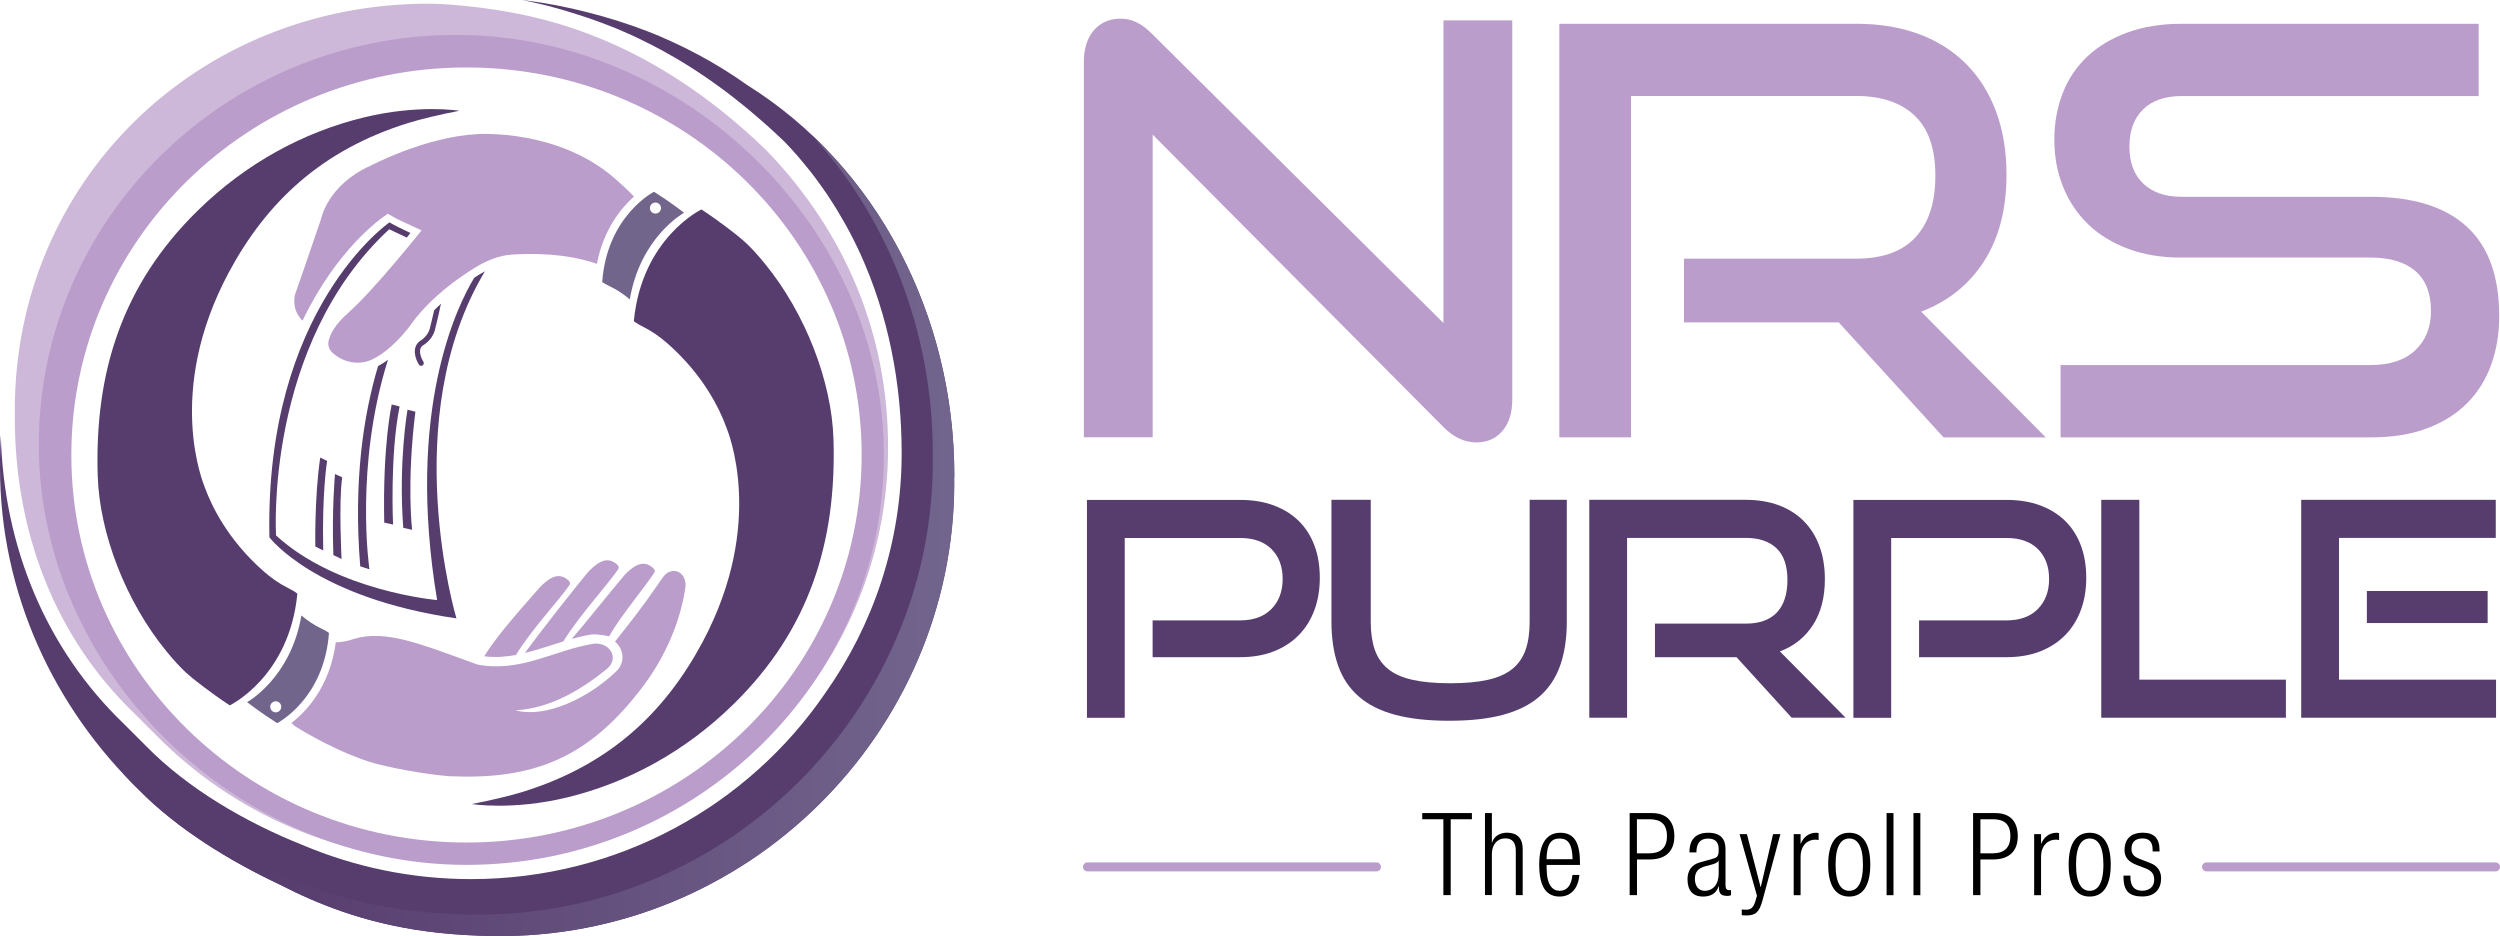
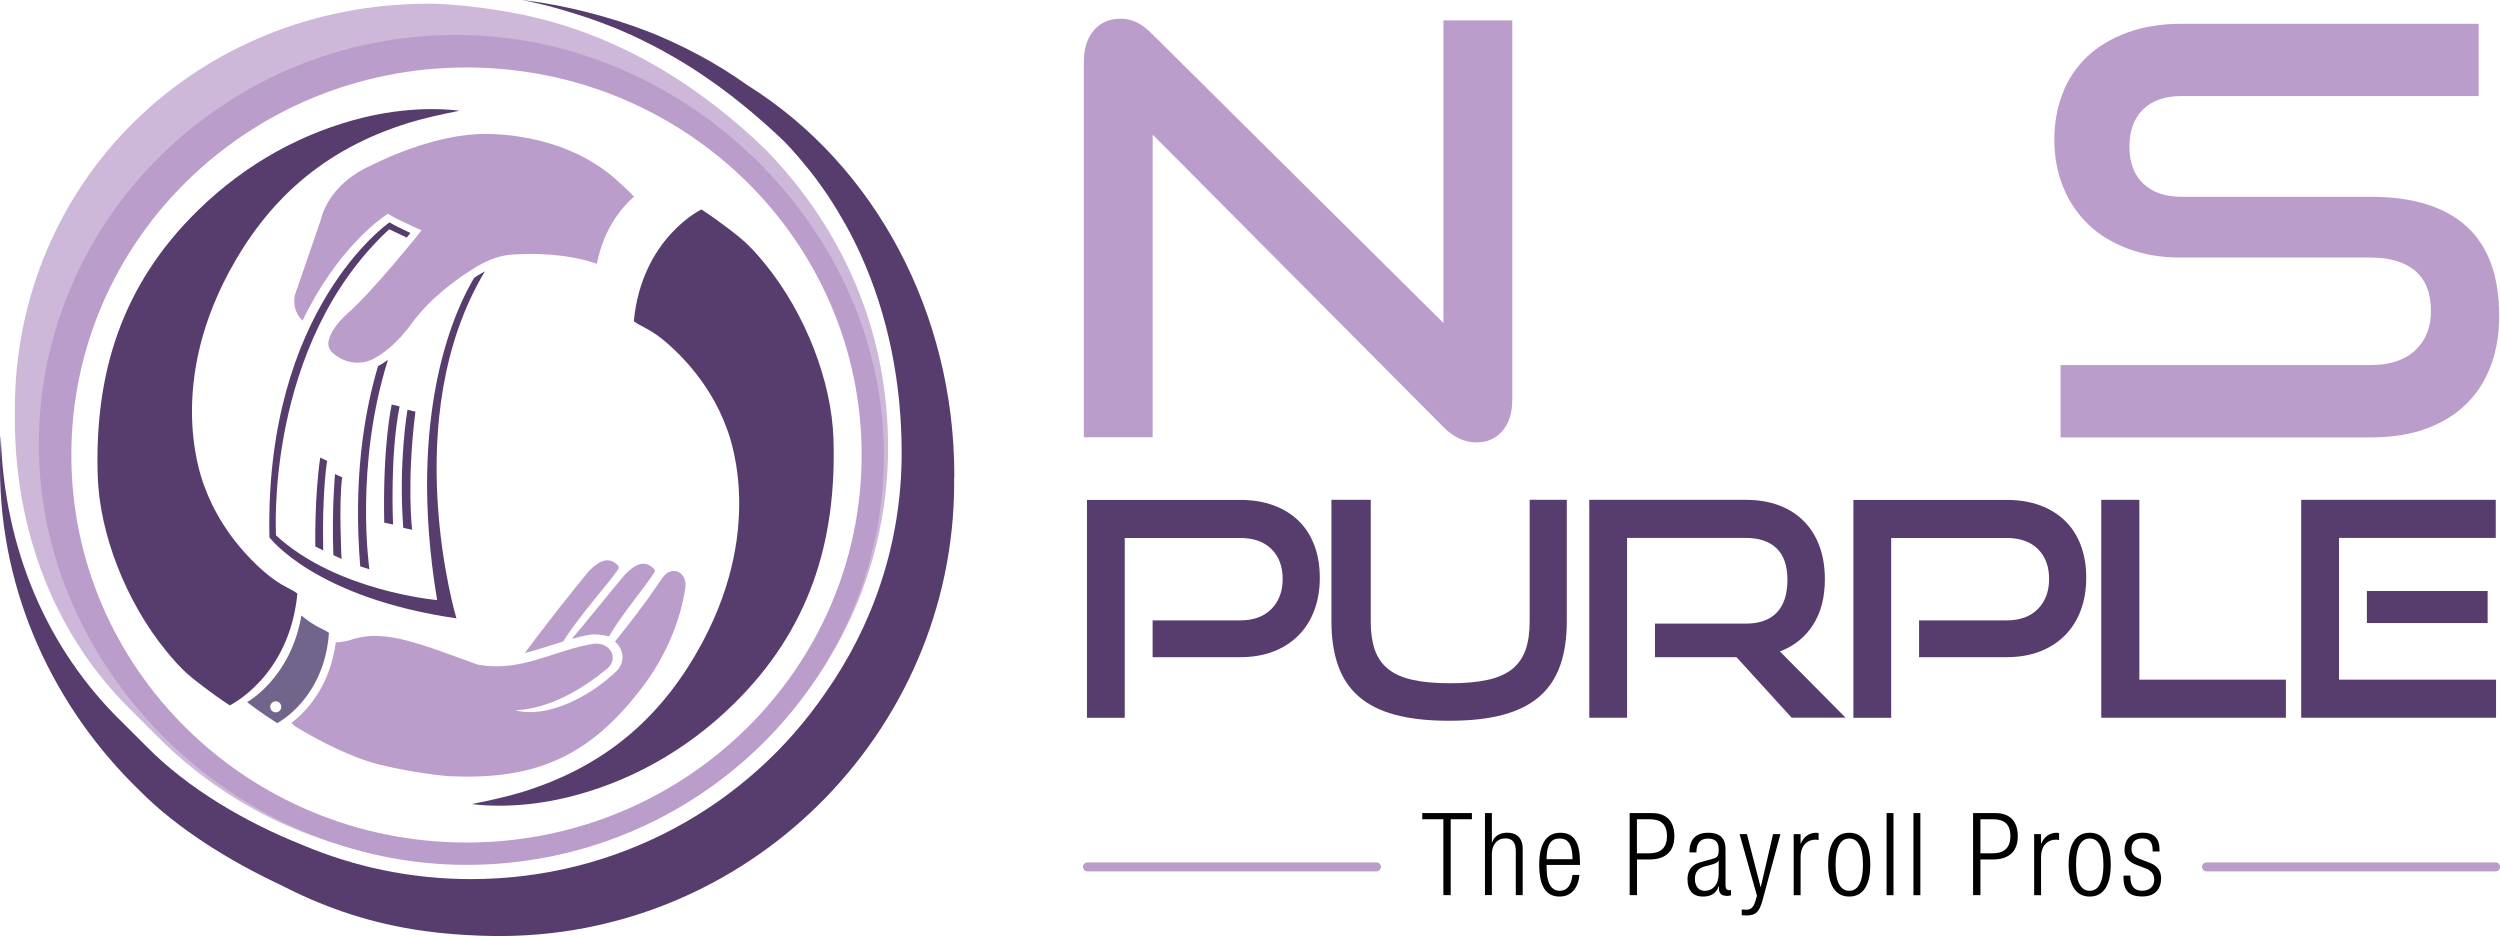
<svg xmlns="http://www.w3.org/2000/svg" id="Layer_1" x="0px" y="0px" style="enable-background:new 0 0 360 360;" xml:space="preserve" viewBox="6.01 114.59 347.97 130.3">
  <style type="text/css">	.st0{fill:#BA9DCA;}	.st1{fill:#563D6E;}	.st2{fill:none;stroke:#BA9DCA;stroke-width:1.25;stroke-linecap:round;stroke-miterlimit:10;}	.st3{fill:#CEB8D9;}	.st4{fill:url(#SVGID_1_);}	.st5{fill-rule:evenodd;clip-rule:evenodd;fill:#563D6E;}	.st6{fill-rule:evenodd;clip-rule:evenodd;fill:#BA9DCA;}	.st7{fill-rule:evenodd;clip-rule:evenodd;fill:#72658C;}</style>
  <g>
    <g>
      <g>
        <g>
-           <path class="st0" d="M166.45,133.33v42.12h-9.58V123.2c0-1.85,0.46-3.31,1.39-4.39c0.92-1.08,2.18-1.62,3.76-1.62      c0.74,0,1.45,0.16,2.14,0.48c0.69,0.32,1.4,0.84,2.14,1.58l40.62,40.3v-42.12h9.58v52.73c0,1.9-0.46,3.38-1.39,4.43      c-0.92,1.06-2.12,1.58-3.6,1.58c-1.64,0-3.17-0.71-4.59-2.14L166.45,133.33z" />
-           <path class="st0" d="M276.51,175.45l-14.57-15.99H240.4v-8.87h23.99c3.64,0,6.39-0.99,8.23-2.97s2.77-4.84,2.77-8.59      c0-3.75-0.96-6.53-2.89-8.35s-4.63-2.73-8.12-2.73h-31.35v47.51h-9.98v-57.56h41.33c3.27,0,6.2,0.49,8.79,1.46      c2.59,0.98,4.78,2.38,6.57,4.2c1.79,1.82,3.17,4.03,4.12,6.61c0.95,2.59,1.43,5.49,1.43,8.71c0,4.8-1.04,8.83-3.13,12.08      c-2.09,3.25-5,5.58-8.75,7.01l17.34,17.5H276.51z" />
+           <path class="st0" d="M166.45,133.33v42.12h-9.58V123.2c0-1.85,0.46-3.31,1.39-4.39c0.92-1.08,2.18-1.62,3.76-1.62      c0.74,0,1.45,0.16,2.14,0.48c0.69,0.32,1.4,0.84,2.14,1.58l40.62,40.3v-42.12h9.58v52.73c0,1.9-0.46,3.38-1.39,4.43      c-0.92,1.06-2.12,1.58-3.6,1.58c-1.64,0-3.17-0.71-4.59-2.14z" />
          <path class="st0" d="M292.82,175.45V165.4h43.15c2.69,0,4.76-0.69,6.22-2.06c1.45-1.37,2.18-3.19,2.18-5.46      c0-2.48-0.73-4.34-2.18-5.58c-1.45-1.24-3.52-1.86-6.22-1.86h-26.45c-2.69,0-5.13-0.41-7.32-1.23c-2.19-0.82-4.04-1.95-5.54-3.4      c-1.5-1.45-2.67-3.18-3.48-5.19c-0.82-2.01-1.23-4.2-1.23-6.57c0-2.32,0.38-4.47,1.15-6.45c0.76-1.98,1.9-3.68,3.4-5.11      c1.5-1.42,3.37-2.55,5.58-3.36c2.22-0.82,4.75-1.23,7.6-1.23h41.33v10.06h-41.33c-2.32,0-4.12,0.62-5.38,1.86      c-1.27,1.24-1.9,2.97-1.9,5.19c0,2.22,0.65,3.93,1.94,5.15c1.29,1.21,3.05,1.82,5.27,1.82h26.37c5.86,0,10.31,1.37,13.34,4.12      c3.04,2.75,4.55,6.92,4.55,12.51c0,2.43-0.37,4.67-1.11,6.73c-0.74,2.06-1.85,3.84-3.33,5.34c-1.48,1.5-3.34,2.68-5.58,3.52      c-2.24,0.85-4.87,1.27-7.88,1.27H292.82z" />
        </g>
        <g>
          <path class="st1" d="M166.44,206.07v-5.13h12.18c1.86,0,3.32-0.53,4.36-1.59c1.04-1.06,1.56-2.45,1.56-4.17      c0-1.75-0.52-3.14-1.56-4.17c-1.04-1.03-2.5-1.54-4.36-1.54h-16.06v25.03h-5.26v-30.33h21.32c1.75,0,3.32,0.26,4.69,0.77      c1.38,0.52,2.54,1.24,3.48,2.17c0.94,0.93,1.67,2.07,2.17,3.4c0.5,1.33,0.75,2.84,0.75,4.51c0,1.64-0.25,3.14-0.75,4.48      c-0.5,1.35-1.22,2.51-2.17,3.48c-0.95,0.97-2.11,1.73-3.48,2.27s-2.94,0.81-4.69,0.81H166.44z" />
          <path class="st1" d="M218.92,184.16h5.17v16.94c0,2.34-0.31,4.37-0.92,6.11c-0.61,1.74-1.57,3.18-2.88,4.32      c-1.31,1.14-3,1.99-5.07,2.55c-2.07,0.56-4.58,0.83-7.53,0.83c-2.92,0-5.42-0.28-7.49-0.83c-2.07-0.56-3.76-1.4-5.07-2.55      c-1.31-1.14-2.27-2.58-2.88-4.32c-0.61-1.74-0.92-3.78-0.92-6.11v-16.94h5.47v16.94c0,1.53,0.19,2.84,0.56,3.92      c0.38,1.08,0.99,1.98,1.84,2.67c0.85,0.7,1.98,1.2,3.4,1.52c1.42,0.32,3.17,0.48,5.26,0.48s3.84-0.16,5.26-0.48      c1.42-0.32,2.55-0.83,3.4-1.52c0.85-0.69,1.46-1.59,1.84-2.67c0.38-1.08,0.56-2.39,0.56-3.92V184.16z" />
          <path class="st1" d="M255.39,214.49l-7.68-8.43h-11.35v-4.67H249c1.92,0,3.36-0.52,4.34-1.56c0.97-1.04,1.46-2.55,1.46-4.53      c0-1.97-0.51-3.44-1.52-4.4c-1.02-0.96-2.44-1.44-4.28-1.44h-16.52v25.03h-5.26v-30.33H249c1.72,0,3.27,0.26,4.63,0.77      c1.36,0.52,2.52,1.25,3.46,2.21c0.95,0.96,1.67,2.12,2.17,3.48c0.5,1.36,0.75,2.89,0.75,4.59c0,2.53-0.55,4.65-1.65,6.36      s-2.63,2.94-4.61,3.69l9.14,9.22H255.39z" />
          <path class="st1" d="M273.12,206.07v-5.13h12.18c1.86,0,3.32-0.53,4.36-1.59c1.04-1.06,1.56-2.45,1.56-4.17      c0-1.75-0.52-3.14-1.56-4.17c-1.04-1.03-2.5-1.54-4.36-1.54h-16.06v25.03h-5.26v-30.33h21.32c1.75,0,3.32,0.26,4.69,0.77      c1.38,0.52,2.54,1.24,3.48,2.17c0.95,0.93,1.67,2.07,2.17,3.4c0.5,1.33,0.75,2.84,0.75,4.51c0,1.64-0.25,3.14-0.75,4.48      c-0.5,1.35-1.22,2.51-2.17,3.48c-0.95,0.97-2.11,1.73-3.48,2.27c-1.38,0.54-2.94,0.81-4.69,0.81H273.12z" />
          <path class="st1" d="M298.48,214.49v-30.33h5.3v25.03h20.4v5.3H298.48z" />
          <path class="st1" d="M326.31,214.49v-30.33h27.08v5.3h-21.82v19.73h21.86v5.3H326.31z M335.45,201.31v-4.46h16.81v4.46H335.45z" />
        </g>
      </g>
      <g>
        <g>
          <path d="M206.91,228.62h-2.94v-0.86h6.91v0.86h-2.95v10.56h-1.02V228.62z" />
          <path d="M212.7,227.76h0.96v4.11h0.03c0.24-0.86,1.07-1.38,2.08-1.38c1.3,0,2.18,0.67,2.18,2.27v6.42h-0.96v-6.15      c0-1.17-0.48-1.75-1.46-1.75c-1.12,0-1.87,0.87-1.87,2.18v5.71h-0.96V227.76z" />
          <path d="M225.84,236.37c-0.14,1.81-1.14,3.01-2.74,3.01c-1.79,0-2.85-1.25-2.85-4.45c0-2.95,1.06-4.43,2.93-4.43      c1.89,0,2.74,1.3,2.74,4.13v0.35h-4.64v0.4c0,2.45,0.86,3.2,1.81,3.2c1.01,0,1.63-0.72,1.79-2.21H225.84z M224.89,234.18      c-0.03-2.11-0.62-2.88-1.81-2.88c-1.18,0-1.78,0.77-1.81,2.88H224.89z" />
          <path d="M232.83,227.76h3.09c2.21,0,3.14,1.3,3.14,3.23c0,1.76-0.88,3.23-3.49,3.23h-1.71v4.96h-1.02V227.76z M233.85,233.36      h1.75c1.36,0,2.43-0.61,2.43-2.37c0-1.71-0.86-2.37-2.43-2.37h-1.75V233.36z" />
          <path d="M241.16,233.22c0-1.74,0.83-2.72,2.62-2.72c1.76,0,2.4,0.91,2.4,2.26v5.03c0,0.48,0.16,0.7,0.5,0.7h0.27v0.7      c-0.18,0.06-0.32,0.1-0.45,0.1c-0.75,0-1.23-0.18-1.23-1.06v-0.29h-0.03c-0.38,1.12-1.25,1.44-2.19,1.44      c-1.49,0-2.16-0.93-2.16-2.4c0-1.12,0.51-2.02,1.71-2.35l1.81-0.51c0.67-0.19,0.82-0.35,0.82-1.34c0-1.09-0.61-1.47-1.47-1.47      c-1.14,0-1.63,0.69-1.63,1.92H241.16z M245.23,234.39h-0.03c-0.1,0.29-0.64,0.46-1.02,0.56l-0.8,0.21      c-0.96,0.26-1.46,0.75-1.46,1.76c0,0.99,0.51,1.66,1.34,1.66c1.17,0,1.97-0.88,1.97-2.4V234.39z" />
          <path d="M248.14,230.69h1.02l1.9,7.36h0.03l1.71-7.36h1.02l-2.48,9.19c-0.45,1.66-0.96,2.13-2.26,2.13      c-0.26,0-0.45-0.02-0.64-0.03v-0.8c0.21,0.02,0.42,0.03,0.62,0.03c0.59,0,0.99-0.24,1.26-1.14l0.24-0.8L248.14,230.69z" />
          <path d="M255.67,230.69h0.96v1.33h0.03c0.37-0.94,1.15-1.52,2.14-1.52c0.11,0,0.22,0.02,0.34,0.05v0.96      c-0.16-0.03-0.32-0.05-0.46-0.05c-1.06,0-2.05,0.77-2.05,2.42v5.31h-0.96V230.69z" />
          <path d="M263.4,230.5c1.87,0,2.93,1.49,2.93,4.43c0,2.96-1.06,4.45-2.93,4.45s-2.93-1.49-2.93-4.45      C260.47,231.99,261.53,230.5,263.4,230.5z M263.4,238.58c1.07,0,1.91-0.93,1.91-3.65c0-2.71-0.83-3.63-1.91-3.63      s-1.9,0.93-1.9,3.63C261.5,237.65,262.33,238.58,263.4,238.58z" />
          <path d="M268.6,227.76h0.96v11.43h-0.96V227.76z" />
          <path d="M272.34,227.76h0.96v11.43h-0.96V227.76z" />
          <path d="M280.63,227.76h3.09c2.21,0,3.14,1.3,3.14,3.23c0,1.76-0.88,3.23-3.49,3.23h-1.71v4.96h-1.02V227.76z M281.66,233.36      h1.74c1.36,0,2.43-0.61,2.43-2.37c0-1.71-0.86-2.37-2.43-2.37h-1.74V233.36z" />
          <path d="M289.14,230.69h0.96v1.33h0.03c0.37-0.94,1.15-1.52,2.14-1.52c0.11,0,0.22,0.02,0.34,0.05v0.96      c-0.16-0.03-0.32-0.05-0.46-0.05c-1.06,0-2.05,0.77-2.05,2.42v5.31h-0.96V230.69z" />
          <path d="M296.87,230.5c1.87,0,2.93,1.49,2.93,4.43c0,2.96-1.06,4.45-2.93,4.45c-1.87,0-2.93-1.49-2.93-4.45      C293.94,231.99,295,230.5,296.87,230.5z M296.87,238.58c1.07,0,1.91-0.93,1.91-3.65c0-2.71-0.83-3.63-1.91-3.63      s-1.9,0.93-1.9,3.63C294.97,237.65,295.8,238.58,296.87,238.58z" />
          <path d="M303.35,234.96c-1.2-0.46-1.63-1.17-1.63-2.02c0-1.75,1.09-2.45,2.53-2.45c1.6,0,2.34,0.82,2.34,2.37v0.24h-0.96v-0.24      c0-1.1-0.51-1.57-1.39-1.57c-1.12,0-1.55,0.59-1.55,1.44c0,0.59,0.19,1.06,1.15,1.42l1.39,0.53c1.15,0.43,1.58,1.23,1.58,2.16      c0,1.46-0.83,2.53-2.62,2.53c-1.75,0-2.61-0.72-2.61-2.64v-0.27h0.96v0.22c0,1.25,0.54,1.89,1.63,1.89      c1.02,0,1.68-0.58,1.68-1.52c0-0.75-0.3-1.23-1.15-1.57L303.35,234.96z" />
        </g>
        <g>
          <line class="st2" x1="157.37" y1="235.25" x2="197.6" y2="235.25" />
          <line class="st2" x1="313.13" y1="235.25" x2="353.36" y2="235.25" />
        </g>
      </g>
    </g>
    <g>
      <g>
        <g>
          <path class="st3" d="M112.67,135.5c-17.56-16.98-33.66-19.22-42.26-20.12c-0.08-0.01-0.15-0.02-0.23-0.02      c-2.8-0.28-4.47-0.26-4.47-0.26c-32.36,0-57.64,24.8-57.64,56.57c0,0.18,0.01,0.35,0.01,0.52c0,0.18-0.01,0.35-0.01,0.52      c0,16.05,5.68,30.58,16.49,41.03c0.35,0.35,0.69,0.7,1.05,1.05c0.35,0.35,0.69,0.7,1.05,1.05c0.35,0.35,0.69,0.7,1.05,1.05      c10.68,10.86,25.64,17.63,42.19,17.63c0.18,0,0.35-0.01,0.52-0.01c0.18,0,0.35,0.01,0.52,0.01c32.36,0,58.68-25.85,58.68-57.62      C129.64,160.86,123.48,146.69,112.67,135.5z M70.96,232.43c-30.67,0-55.54-24.39-55.54-54.48c0-0.17,0.01-0.33,0.01-0.5      c0-0.18-0.01-0.37-0.01-0.55c0-29.91,24.59-54.19,55.02-54.46c14.21,0.13,27.15,5.49,36.9,14.22c0.17,0.18,0.32,0.38,0.49,0.56      c11.45,9.98,18.67,24.52,18.67,40.73C126.5,208.04,101.63,232.43,70.96,232.43z" />
          <path class="st0" d="M69.52,119.45c-32.04,0-58.11,25.59-58.11,57.05c0,31.46,27.48,58.47,59.52,58.47s58.11-25.59,58.11-57.05      C129.04,146.46,101.56,119.45,69.52,119.45z M70.94,231.86c-30.37,0-55-24.15-55-53.94s24.62-53.94,55-53.94      c30.37,0,55,24.15,55,53.94S101.31,231.86,70.94,231.86z" />
        </g>
        <path class="st1" d="M138.84,180.75c0-22.37-10.87-43.08-28.78-54.29c-0.54-0.38-1.09-0.76-1.64-1.13     c-0.25-0.17-0.51-0.33-0.76-0.49c-0.31-0.2-0.61-0.4-0.92-0.59c-0.35-0.22-0.7-0.42-1.05-0.63c-0.22-0.13-0.43-0.26-0.65-0.39     c-0.41-0.24-0.82-0.46-1.23-0.69c-0.17-0.09-0.34-0.19-0.51-0.28c-0.46-0.25-0.94-0.49-1.41-0.73c-0.12-0.06-0.24-0.13-0.36-0.19     c-0.52-0.26-1.04-0.51-1.57-0.75c-0.08-0.04-0.16-0.08-0.23-0.11c-0.56-0.26-1.12-0.5-1.68-0.75c-0.05-0.02-0.1-0.04-0.15-0.07     c-0.6-0.25-1.2-0.5-1.81-0.73c-0.02-0.01-0.04-0.01-0.05-0.02c-5.01-1.94-11.38-3.61-16.91-4.26c0,0,0,0,0,0c0,0,0,0,0,0     c-0.15-0.02-0.31-0.04-0.46-0.06c0.94,0.19,1.93,0.41,2.94,0.65c0.08,0.02,0.17,0.04,0.25,0.06c0.47,0.12,0.95,0.25,1.43,0.38     c0.12,0.03,0.25,0.07,0.37,0.1c0.43,0.12,0.87,0.25,1.32,0.39c0.18,0.06,1.43,0.44,1.61,0.5c0.42,0.13,0.83,0.27,1.26,0.41     c0.23,0.08,0.45,0.16,0.68,0.24c0.4,0.14,0.81,0.29,1.22,0.44c0.26,0.1,0.52,0.2,0.78,0.3c0.4,0.15,0.79,0.31,1.2,0.47     c0.29,0.12,0.59,0.25,0.89,0.38c0.38,0.17,0.77,0.33,1.15,0.5c0.39,0.18,0.78,0.37,1.17,0.55c0.52,0.25,1.04,0.51,1.57,0.78     c0.48,0.24,0.96,0.49,1.44,0.75c0.3,0.16,0.61,0.34,0.91,0.51c0.43,0.24,0.87,0.49,1.31,0.74c0.32,0.19,0.64,0.39,0.96,0.58     c0.43,0.26,0.86,0.53,1.3,0.81c0.33,0.21,0.66,0.43,0.99,0.65c0.44,0.29,0.88,0.59,1.32,0.9c0.33,0.23,0.66,0.46,0.99,0.7     c0.45,0.32,0.9,0.66,1.36,1c0.33,0.25,0.65,0.49,0.98,0.75c0.47,0.37,0.95,0.75,1.43,1.14c0.31,0.25,0.62,0.5,0.93,0.76     c0.53,0.44,1.06,0.91,1.59,1.37c0.27,0.23,0.53,0.46,0.8,0.7c0.8,0.72,1.6,1.46,2.41,2.24c0.63,0.65,1.23,1.31,1.82,1.99     c0.22,0.25,0.43,0.5,0.64,0.76c0.35,0.42,0.7,0.84,1.04,1.27c0.26,0.33,0.52,0.66,0.77,1c0.26,0.34,0.51,0.68,0.75,1.03     c0.29,0.41,0.58,0.81,0.86,1.22c0.13,0.19,0.25,0.38,0.37,0.57c1.62,2.47,3.05,5.05,4.28,7.74c0,0,0,0,0,0     c3.86,8.48,5.75,17.95,5.75,27.74c0,12.42-3.95,23.95-10.67,33.45c-10.66,15.57-28.77,25.84-49.27,25.84     c-8.32,0-16.24-1.7-23.43-4.74c-7.86-3.12-15.94-7.82-21.74-13.72c-0.36-0.35-0.72-0.71-1.07-1.07     c-0.36-0.35-0.72-0.71-1.07-1.07c-0.36-0.35-0.72-0.71-1.07-1.07C12.51,205,6.52,190.82,6.12,175.12     c-0.07,1.17-0.11,2.35-0.11,3.53c0,0.18,0.01,0.35,0.01,0.52c0,0.17-0.01,0.35-0.01,0.52c0,17.56,7.59,33.47,19.41,44.92     c5.28,5.35,12.54,9.8,19.45,13.06c5.89,3.04,11.77,5.13,18.53,6.25c0.11,0.02,0.23,0.04,0.34,0.06c1.02,0.16,2.06,0.3,3.13,0.42     c0.16,0.02,0.32,0.04,0.48,0.05c1.06,0.11,2.15,0.2,3.26,0.27c0.15,0.01,0.29,0.01,0.44,0.02c1.16,0.07,2.35,0.11,3.57,0.13     c35.4,0.51,64.2-28.31,64.2-63.1c0-0.18-0.01-0.35-0.01-0.52C138.83,181.1,138.84,180.92,138.84,180.75z" />
        <linearGradient id="SVGID_1_" gradientUnits="userSpaceOnUse" x1="23.223" y1="189.03" x2="138.842" y2="189.03">
          <stop offset="0.163" style="stop-color:#573C6E" />
          <stop offset="1" style="stop-color:#72658D" />
        </linearGradient>
-         <path class="st4" d="M138.84,180.75c0-18.46-7.41-35.79-20.07-47.59c10.82,11.63,17.08,27.63,17.08,44.59     c0,0.18-0.01,0.35-0.01,0.52c0,0.17,0.01,0.35,0.01,0.52c0,34.79-28.81,63.61-64.2,63.1c-1.23-0.02-2.41-0.07-3.57-0.13     c-0.15-0.01-0.3-0.01-0.44-0.02c-1.11-0.07-2.2-0.16-3.26-0.27c-0.16-0.02-0.32-0.03-0.48-0.05c-1.06-0.12-2.11-0.26-3.13-0.42     c-0.11-0.02-0.23-0.04-0.34-0.06c-6.77-1.12-12.65-3.21-18.53-6.25c-6.58-3.1-13.46-7.29-18.66-12.31     c0.72,0.77,1.45,1.51,2.2,2.24c5.28,5.35,12.54,9.8,19.45,13.06c5.89,3.04,11.77,5.13,18.53,6.25c0.11,0.02,0.23,0.04,0.34,0.06     c1.02,0.16,2.06,0.3,3.13,0.42c0.16,0.02,0.32,0.04,0.48,0.05c1.06,0.11,2.15,0.21,3.26,0.27c0.15,0.01,0.29,0.01,0.44,0.02     c1.16,0.07,2.35,0.11,3.57,0.13c35.4,0.51,64.2-28.31,64.2-63.1c0-0.18-0.01-0.35-0.01-0.52     C138.83,181.1,138.84,180.92,138.84,180.75z" />
      </g>
      <g>
        <g id="Cheque_00000059274231282115950820000002165655963095536825_">
          <path class="st5" d="M73.51,152.35c-0.27,0.14-0.53,0.29-0.8,0.46c-0.23,0.14-0.46,0.29-0.7,0.45      c-2.33,3.84-9.57,18.37-5.16,44.85c0,0-13.93-1.19-22.42-9c0,0-1.64-26.49,15.75-42.61c0,0,1,0.48,2.45,1.16      c0.17-0.21,0.34-0.43,0.5-0.64c-1.29-0.61-2.36-1.14-2.91-1.48c0,0-17.4,11.96-16.71,43.84c0,0,6.26,8.4,26.03,11.28      C69.54,200.67,61.2,172.86,73.51,152.35z" />
          <g>
            <path class="st5" d="M60.01,164.67c-0.44,0.32-0.9,0.62-1.38,0.88c-2.02,6.78-3.45,15.97-2.48,27.87c0,0,1,0.32,1.28,0.41       C57.43,193.82,55.32,179.58,60.01,164.67z" />
            <path class="st5" d="M59.49,187.33l1.23,0.27c0,0-0.46-9.64,0.91-16.44l-1.1-0.27C60.54,170.89,59.26,176.37,59.49,187.33z" />
            <path class="st5" d="M62.14,188.06l1.23,0.27c0,0-0.78-6.53,0.46-16.44l-1.1-0.27C62.73,171.62,61.45,178.84,62.14,188.06z" />
            <path class="st5" d="M52.41,191.85l1.14,0.55c0,0-0.41-7.99,0.09-11.37l-1-0.46C52.64,180.57,52.18,185.41,52.41,191.85z" />
            <path class="st5" d="M51,191.21l-1.1-0.55c0,0-0.14-6.71,0.68-12.38l0.96,0.46C51.54,178.75,50.81,183.13,51,191.21z" />
-             <path class="st1" d="M66.44,157.78c-0.21,0.96-0.61,2.55-0.61,2.56c-0.32,1.14-1.31,1.68-1.38,1.72       c-1.19,0.9-0.61,2.54-0.13,3.28c0.07,0.11,0.19,0.17,0.31,0.17c0.07,0,0.14-0.02,0.2-0.06c0.17-0.11,0.22-0.34,0.11-0.51       c-0.01-0.02-0.99-1.58-0.09-2.26c0.05-0.03,1.29-0.68,1.69-2.15c0.02-0.09,0.55-2.21,0.72-3.09c0-0.01,0.02-0.23,0.16-0.59       C67.08,157.14,66.76,157.45,66.44,157.78z" />
          </g>
        </g>
        <path class="st6" d="M94.25,141.95c-1.07-1.12-2.06-1.98-2.06-1.98c-8.08-7.58-19.77-6.71-19.77-6.71     c-7.22,0.37-14.8,4.38-14.8,4.38c-6.07,2.69-6.94,7.49-6.94,7.49c-0.87,2.6-3.65,10.59-3.65,10.59c-0.28,1.73,0.41,2.84,1.09,3.5     c4.84-10.07,10.99-14.27,11.42-14.56l0.44-0.32l0.88,0.5c0.32,0.2,0.94,0.47,2.67,1.28l1.15,0.54c0,0-6.58,8.28-10.21,11.48     c-1.87,1.65-2.55,3.04-2.73,3.94c-0.12,0.57,0.08,1.17,0.51,1.57c1.51,1.41,3.74,1.86,5.6,0.95c3.18-1.55,5.67-5.27,5.67-5.27     c2.6-3.45,6.23-6.03,8.61-7.49c1.58-0.97,3.34-1.71,5.19-1.82c5.45-0.33,9.23,0.4,11.77,1.29     C90,146.57,92.41,143.59,94.25,141.95z" />
      </g>
      <g>
        <g>
          <g>
            <path class="st6" d="M85.6,203.51c0.91-0.25,1.83-0.47,2.75-0.61l0.05-0.01l0.05,0c0.33-0.03,1.31,0.04,2.34,0.26       c1.6-2.82,5.07-6.95,6.3-8.87c0.11-0.16,0.06-0.41-0.11-0.57c-1.22-1.16-2.45-0.7-3.94,0.8       C90.98,196.93,87.37,201.48,85.6,203.51z" />
            <path class="st6" d="M79.06,205.48c1.8-0.44,3.58-1.07,5.36-1.62c2.07-3.4,6.39-8.15,7.65-10.06c0.11-0.16,0.06-0.42-0.1-0.57       c-1.22-1.16-2.45-0.7-3.94,0.8C86.09,196.3,81,202.81,79.06,205.48z" />
-             <path class="st6" d="M73.41,205.94c1.51,0.19,2.97,0.08,4.42-0.19c2.04-3.41,6.24-7.9,7.46-9.75c0.11-0.16,0.06-0.42-0.1-0.57       c-1.22-1.16-2.45-0.7-3.94,0.8C79.65,198.09,75.36,202.71,73.41,205.94z" />
          </g>
          <path class="st6" d="M99.09,194.22c-0.57,0.25-1.03,1.02-1.55,1.78c-2.06,3.01-3.75,5.14-5.93,7.89      c1.35,1.18,1.33,2.95,0.27,4.05c-3.99,3.89-10.01,6.66-14.14,5.51c4.98-0.22,9.54-3.13,12.78-5.79      c1.69-1.45,0.43-3.66-1.81-3.48c-5.49,0.85-10.15,4.06-16.23,2.91c-7.98-2.88-12.74-4.9-17.23-3.57l-0.01,0      c-0.82,0.31-1.66,0.45-2.49,0.48c-0.83,6.24-4.18,9.69-6.18,11.22c0.17,0.17,0.33,0.31,0.44,0.4c0.07,0.04,0.13,0.1,0.2,0.14      c3.32,2.04,7.94,4.37,11.73,5.28c5.37,1.29,9.61,1.59,9.61,1.59c11.6,0.52,19.49-2.38,27.25-12.9c2.01-2.72,4.73-7.5,5.6-13.31      C101.64,194.9,100.53,193.6,99.09,194.22z" />
        </g>
        <g>
          <path class="st5" d="M62.9,131.69c1.64-0.51,4.58-1.22,7.06-1.68c-0.01-0.01-5.69-0.93-13.33,0.93      c-8.39,2.05-16.38,6.36-23.13,12.99c-10.46,10.27-14.34,22.44-13.89,36.87c0.25,8.06,3.91,17.52,9.54,24.41      c1.03,1.26,1.93,2.24,2.73,2.98c0.29,0.26,0.9,0.78,0.93,0.8c0,0,2.49,2.02,5.18,3.78c0,0,8.3-3.97,9.41-15.55      c0,0-0.26-0.26-1.34-0.81c-1.24-0.62-2.37-1.43-3.41-2.35c-4.89-4.32-7.17-8.98-8.14-11.65c-0.15-0.44-5.59-13.19,3.34-29.89      C43.11,142.71,50.78,135.44,62.9,131.69z" />
          <path class="st7" d="M50.72,202.07c-0.99-0.47-1.92-1.1-2.76-1.81c-1.48,8.74-7.56,12.06-7.56,12.06s2.02,1.56,4.19,2.92      c0,0,6.53-3.31,7.21-12.55C51.8,202.69,51.59,202.48,50.72,202.07z M44.39,213.74c-0.43,0-0.77-0.35-0.77-0.77      c0-0.43,0.35-0.77,0.77-0.77s0.77,0.35,0.77,0.77C45.16,213.39,44.82,213.74,44.39,213.74z" />
        </g>
      </g>
      <g>
        <path class="st5" d="M78.73,224.82c-1.64,0.51-4.58,1.22-7.06,1.68c0.01,0.01,5.69,0.93,13.33-0.93     c8.39-2.05,16.38-6.36,23.13-12.99c10.46-10.27,14.34-22.44,13.89-36.87c-0.25-8.06-3.91-17.52-9.54-24.41     c-1.03-1.26-1.93-2.24-2.73-2.98c-0.29-0.26-0.9-0.78-0.93-0.8c0,0-2.49-2.02-5.18-3.78c0,0-8.3,3.97-9.41,15.55     c0,0,0.26,0.26,1.34,0.81c1.24,0.62,2.37,1.43,3.41,2.35c4.89,4.32,7.17,8.98,8.14,11.65c0.15,0.44,5.59,13.19-3.34,29.89     C98.52,213.81,90.85,221.07,78.73,224.82z" />
-         <path class="st7" d="M90.91,154.45c0.99,0.47,1.92,1.1,2.76,1.81c1.48-8.74,7.56-12.06,7.56-12.06s-2.02-1.56-4.19-2.92     c0,0-6.53,3.31-7.21,12.55C89.83,153.83,90.04,154.03,90.91,154.45z M97.24,142.78c0.43,0,0.77,0.35,0.77,0.77     s-0.35,0.77-0.77,0.77c-0.43,0-0.77-0.35-0.77-0.77S96.82,142.78,97.24,142.78z" />
      </g>
    </g>
  </g>
</svg>